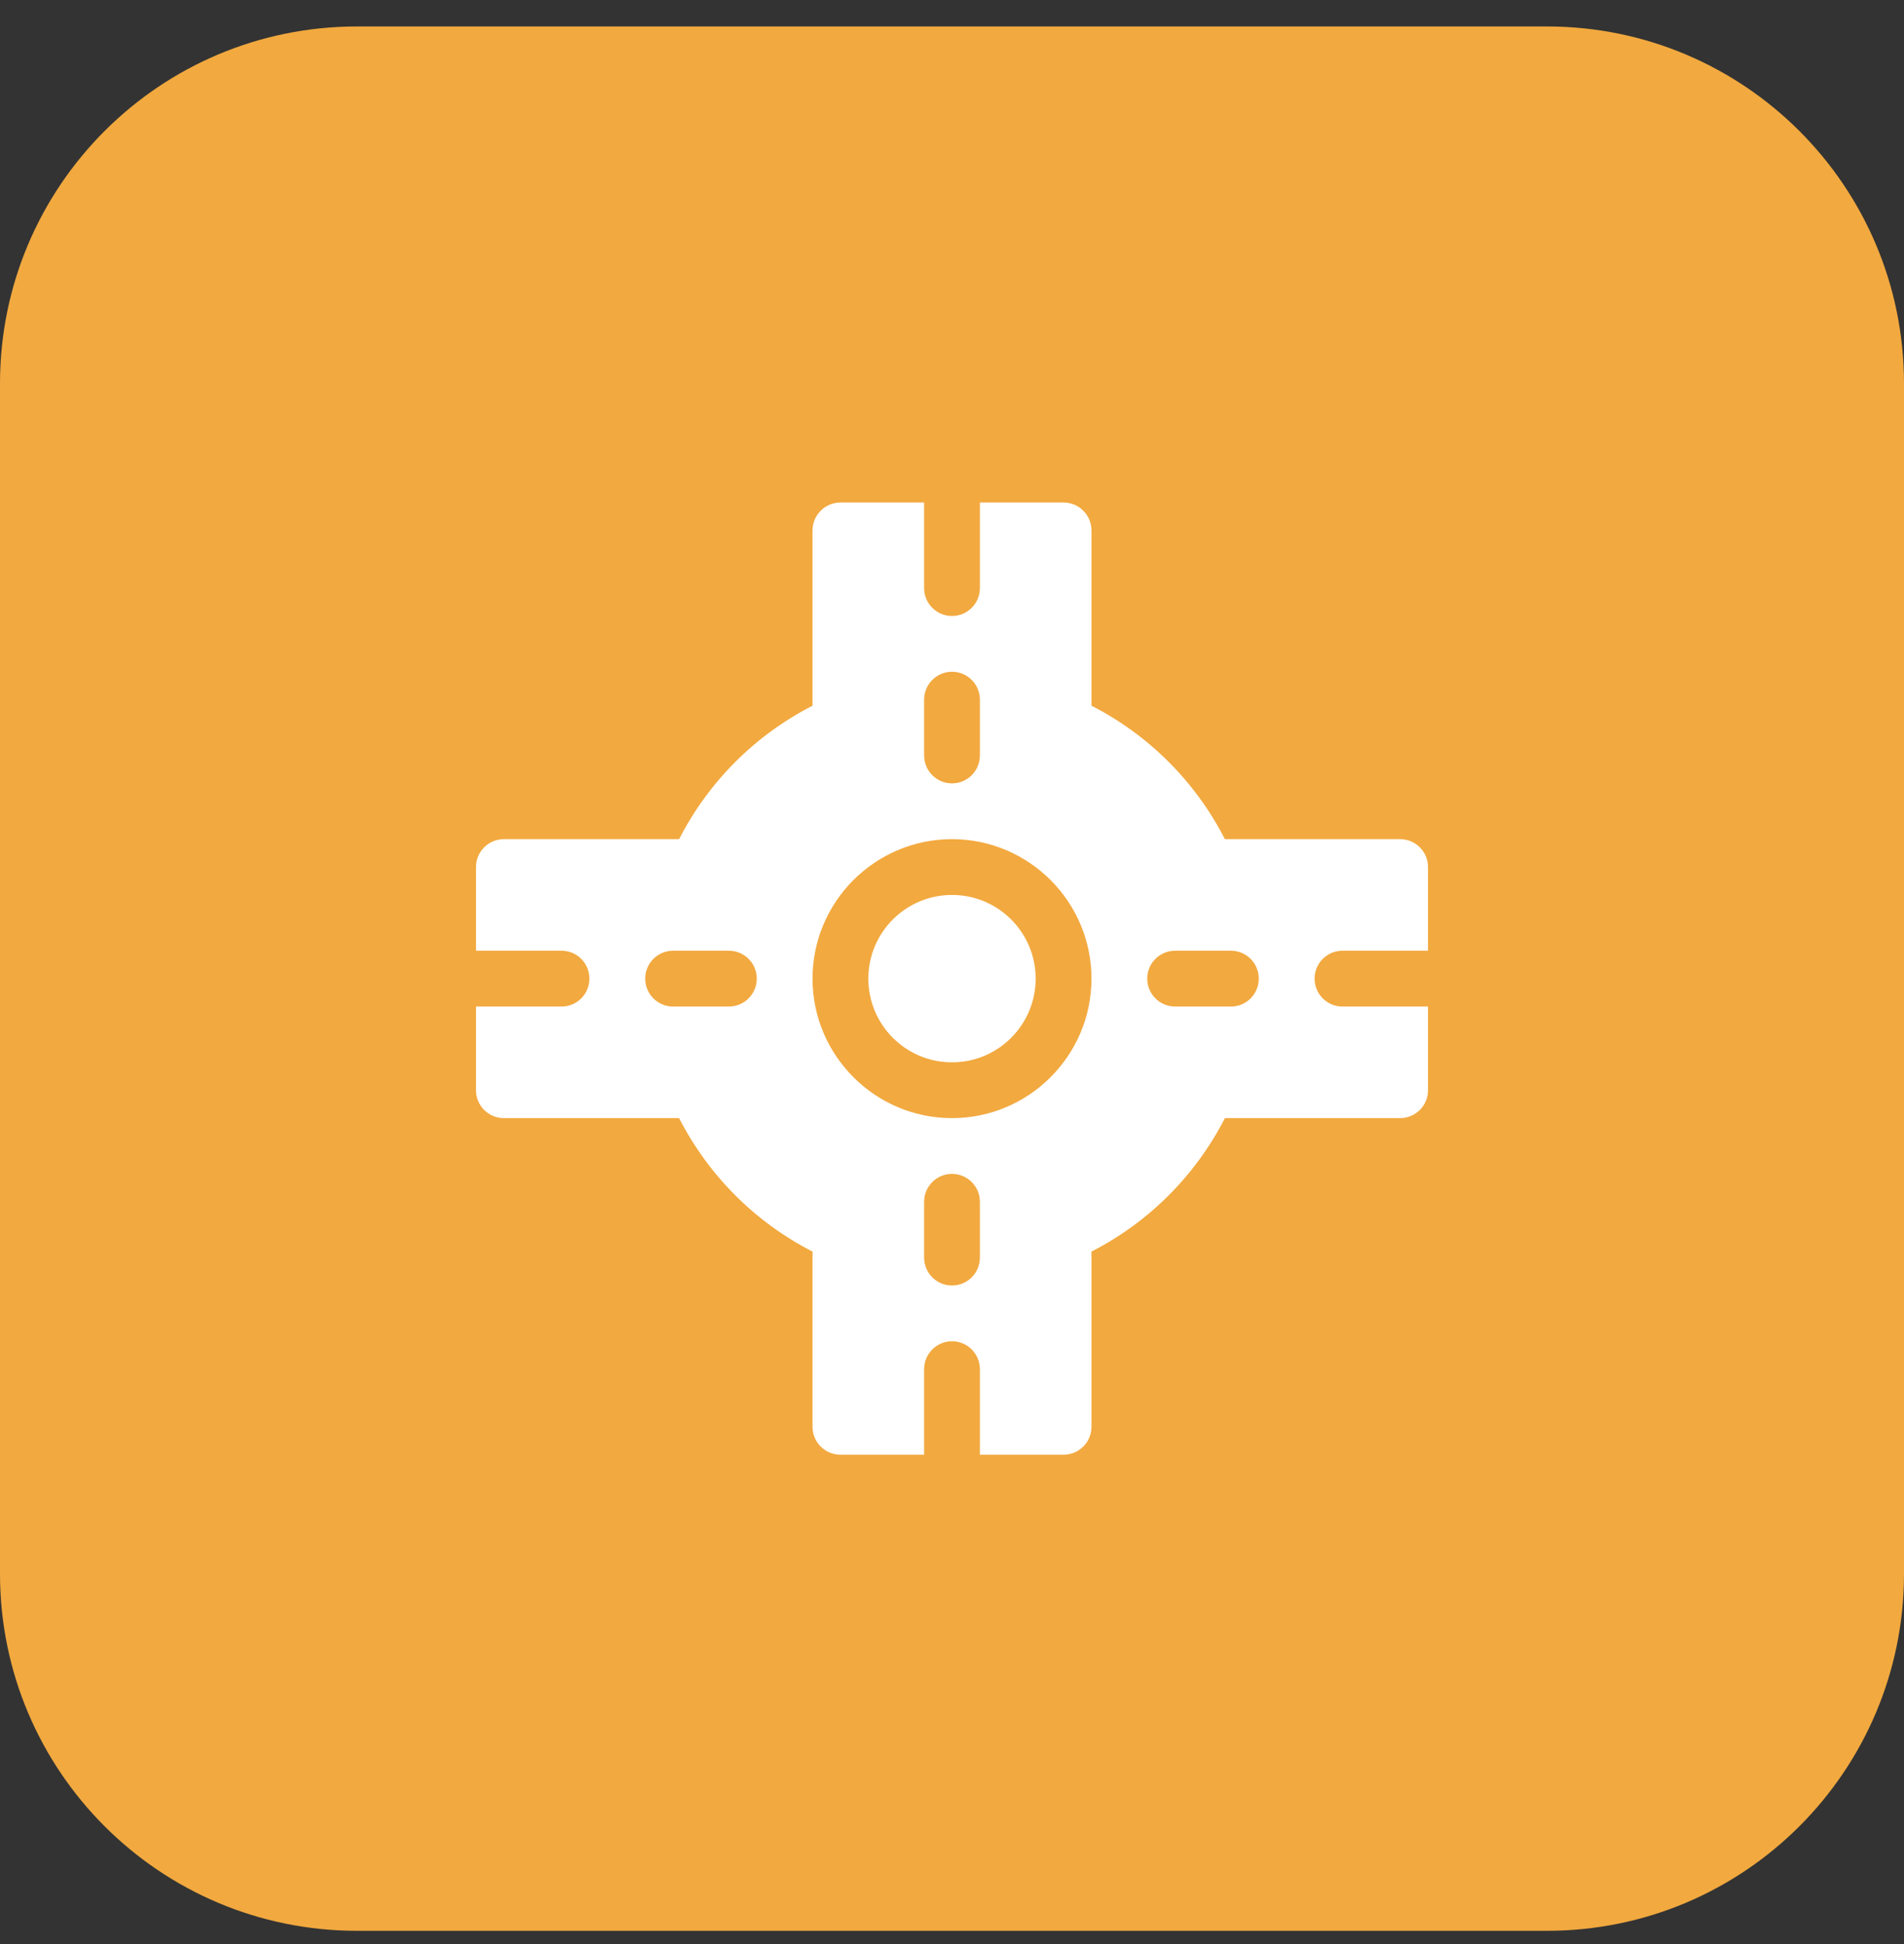
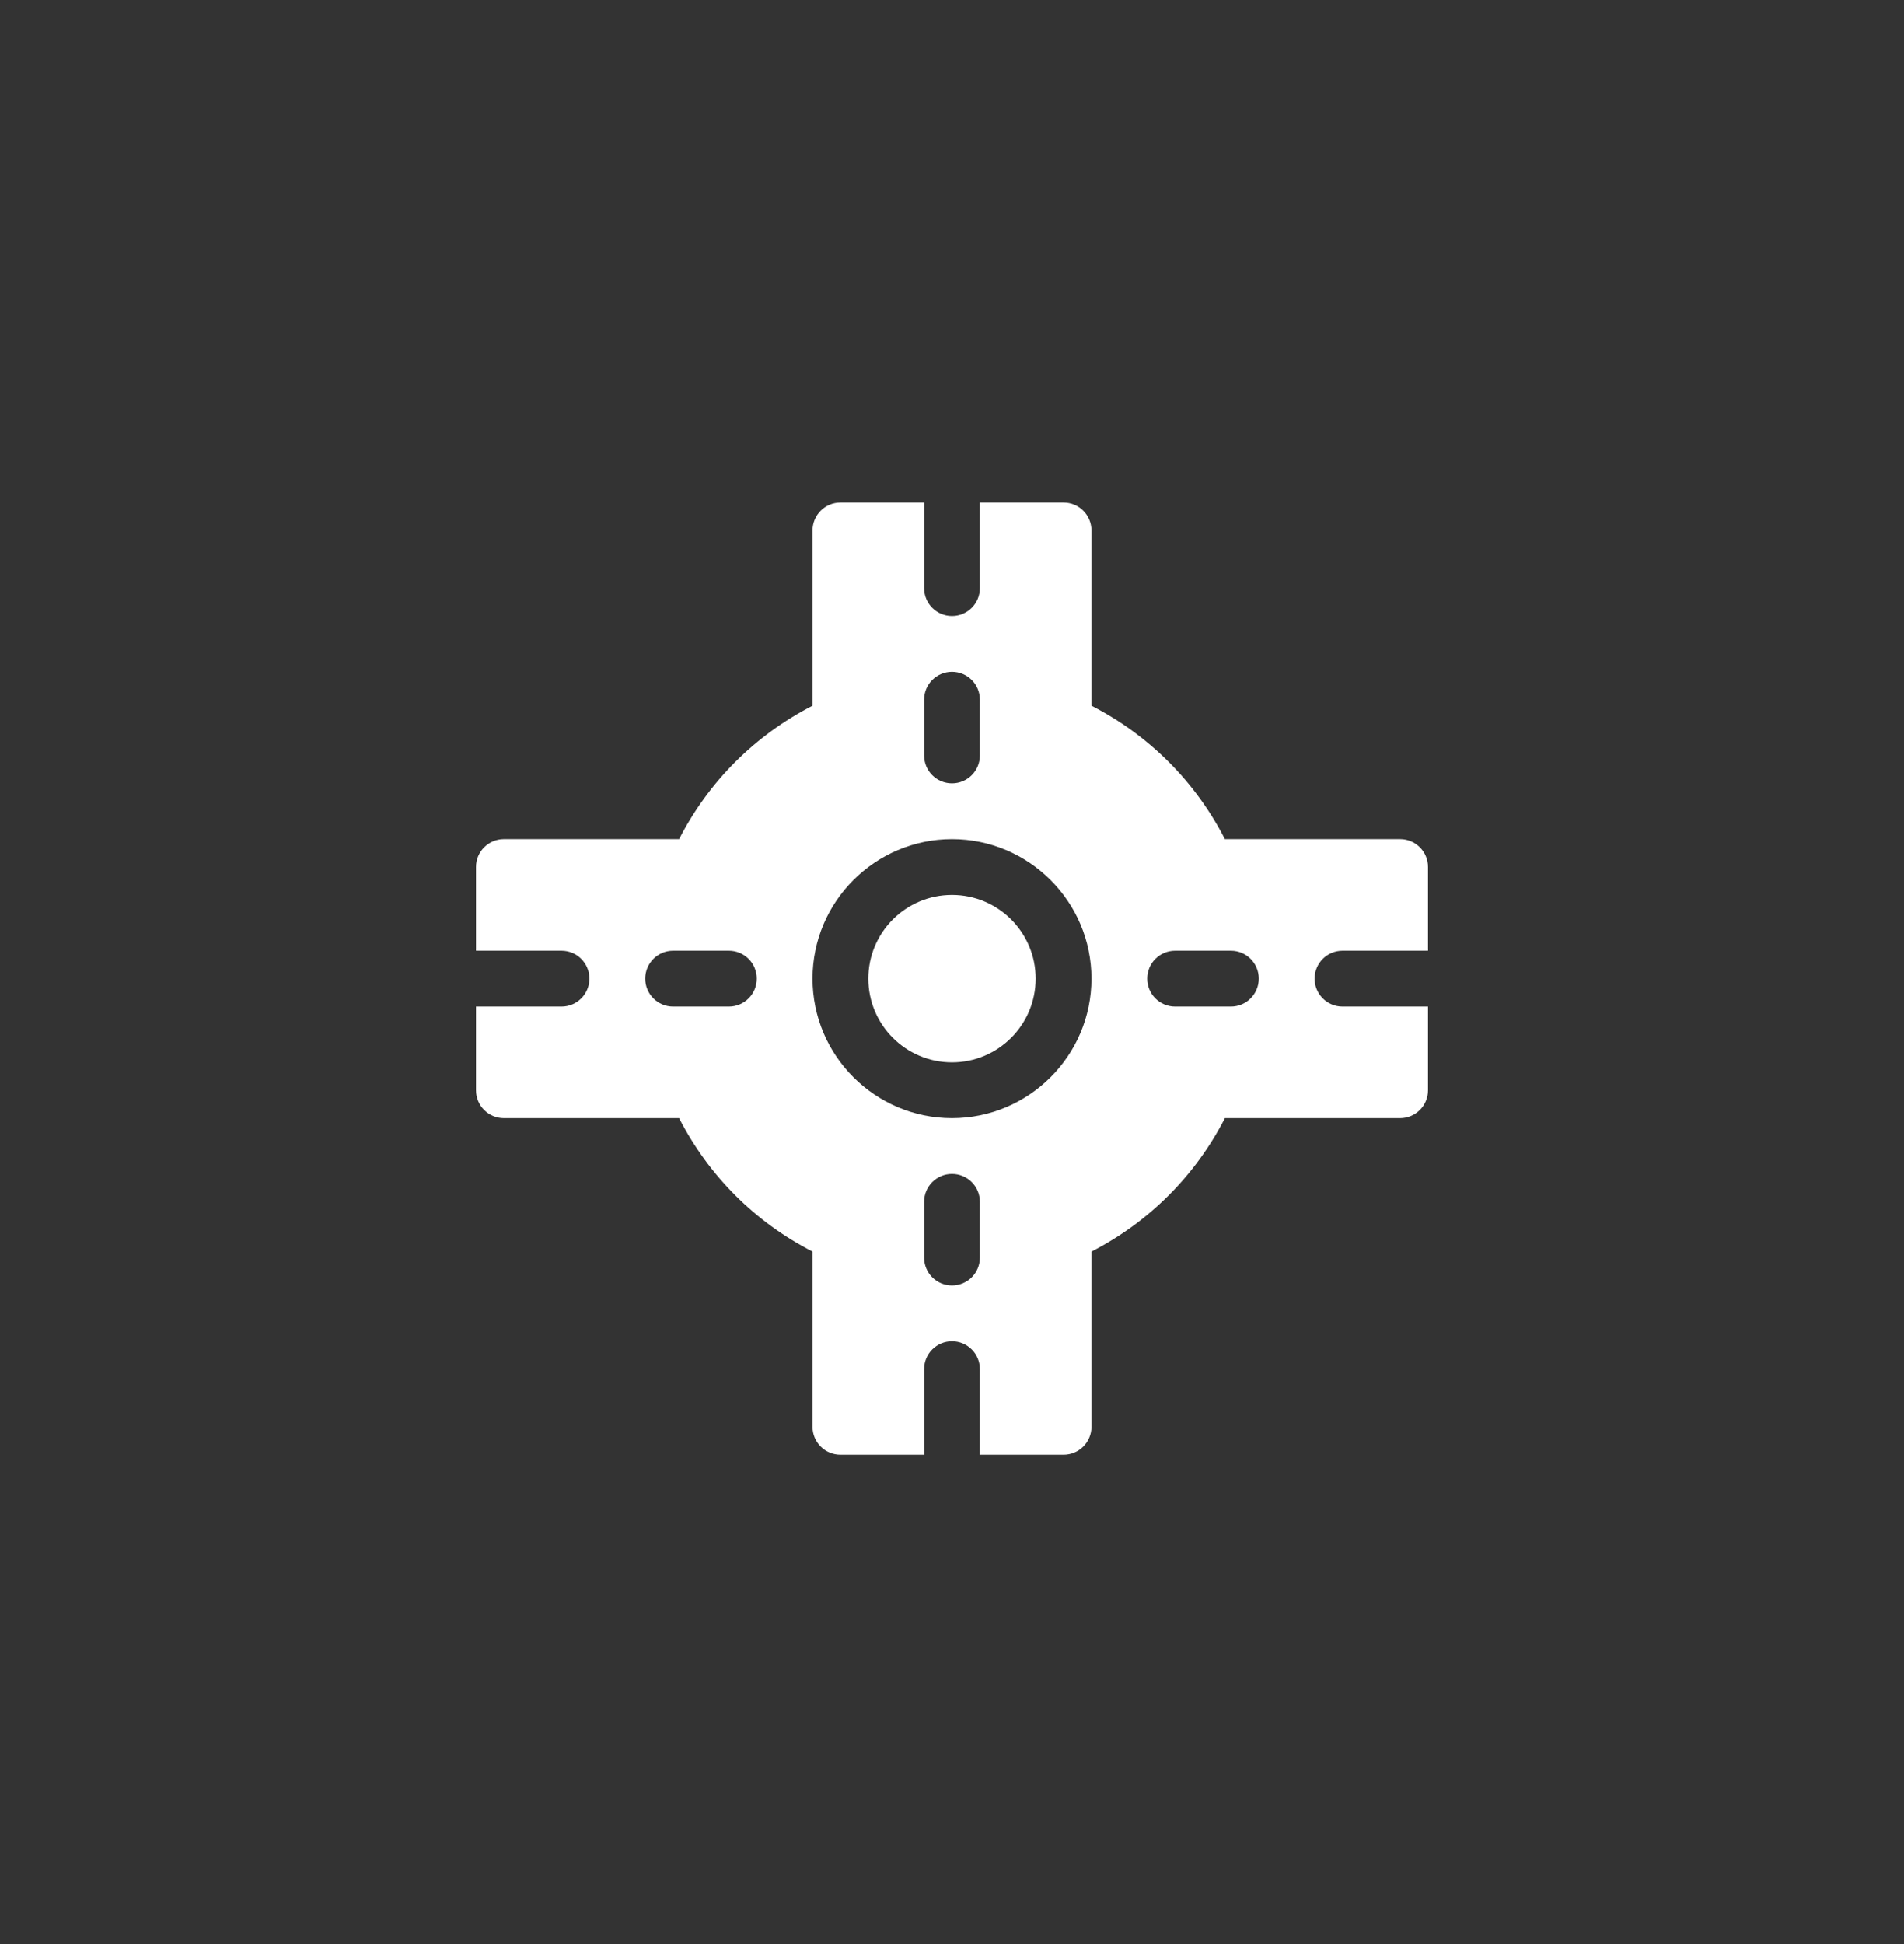
<svg xmlns="http://www.w3.org/2000/svg" width="48" height="49" viewBox="0 0 48 49" fill="none">
  <rect x="0" y="0" width="48" height="49" fill="#333333" stroke="none" />
-   <path d="M39 48.666H9C4.029 48.666 0 44.637 0 39.666V9.666C0 4.696 4.029 0.667 9 0.667H39C43.971 0.667 48 4.696 48 9.666V39.666C48 44.637 43.971 48.666 39 48.666Z" fill="#F2A93F" />
  <path d="M24 26.776C25.165 26.776 26.109 25.831 26.109 24.666C26.109 23.502 25.165 22.557 24 22.557C22.835 22.557 21.891 23.502 21.891 24.666C21.891 25.831 22.835 26.776 24 26.776Z" fill="white" />
  <path d="M35.297 21.151H30.88C30.137 19.702 28.965 18.529 27.516 17.787V13.37C27.516 12.981 27.201 12.666 26.812 12.666H24.703V14.823C24.703 15.211 24.389 15.526 24 15.526C23.611 15.526 23.297 15.211 23.297 14.823V12.666H21.188C20.799 12.666 20.484 12.981 20.484 13.37V17.787C19.036 18.529 17.863 19.702 17.12 21.151H12.703C12.315 21.151 12 21.465 12 21.854V23.963H14.156C14.545 23.963 14.859 24.278 14.859 24.666C14.859 25.055 14.545 25.37 14.156 25.37H12V27.479C12 27.868 12.315 28.182 12.703 28.182H17.12C17.863 29.631 19.035 30.804 20.484 31.546V35.963C20.484 36.352 20.799 36.666 21.188 36.666H23.297V34.51C23.297 34.122 23.611 33.807 24 33.807C24.389 33.807 24.703 34.122 24.703 34.51V36.666H26.812C27.201 36.666 27.516 36.352 27.516 35.963V31.546C28.964 30.804 30.137 29.631 30.88 28.182H35.297C35.685 28.182 36 27.868 36 27.479V25.37H33.844C33.455 25.37 33.141 25.055 33.141 24.666C33.141 24.278 33.455 23.963 33.844 23.963H36V21.854C36 21.465 35.685 21.151 35.297 21.151ZM18.375 25.37H16.969C16.58 25.37 16.266 25.055 16.266 24.666C16.266 24.278 16.58 23.963 16.969 23.963H18.375C18.764 23.963 19.078 24.278 19.078 24.666C19.078 25.055 18.764 25.37 18.375 25.37ZM23.297 17.635C23.297 17.247 23.611 16.932 24 16.932C24.389 16.932 24.703 17.247 24.703 17.635V19.041C24.703 19.43 24.389 19.745 24 19.745C23.611 19.745 23.297 19.43 23.297 19.041V17.635ZM24.703 31.698C24.703 32.086 24.389 32.401 24 32.401C23.611 32.401 23.297 32.086 23.297 31.698V30.291C23.297 29.903 23.611 29.588 24 29.588C24.389 29.588 24.703 29.903 24.703 30.291V31.698ZM24 28.182C22.062 28.182 20.484 26.605 20.484 24.666C20.484 22.728 22.062 21.151 24 21.151C25.938 21.151 27.516 22.728 27.516 24.666C27.516 26.605 25.938 28.182 24 28.182ZM31.031 25.37H29.625C29.236 25.37 28.922 25.055 28.922 24.666C28.922 24.278 29.236 23.963 29.625 23.963H31.031C31.42 23.963 31.734 24.278 31.734 24.666C31.734 25.055 31.42 25.37 31.031 25.37Z" fill="white" />
</svg>